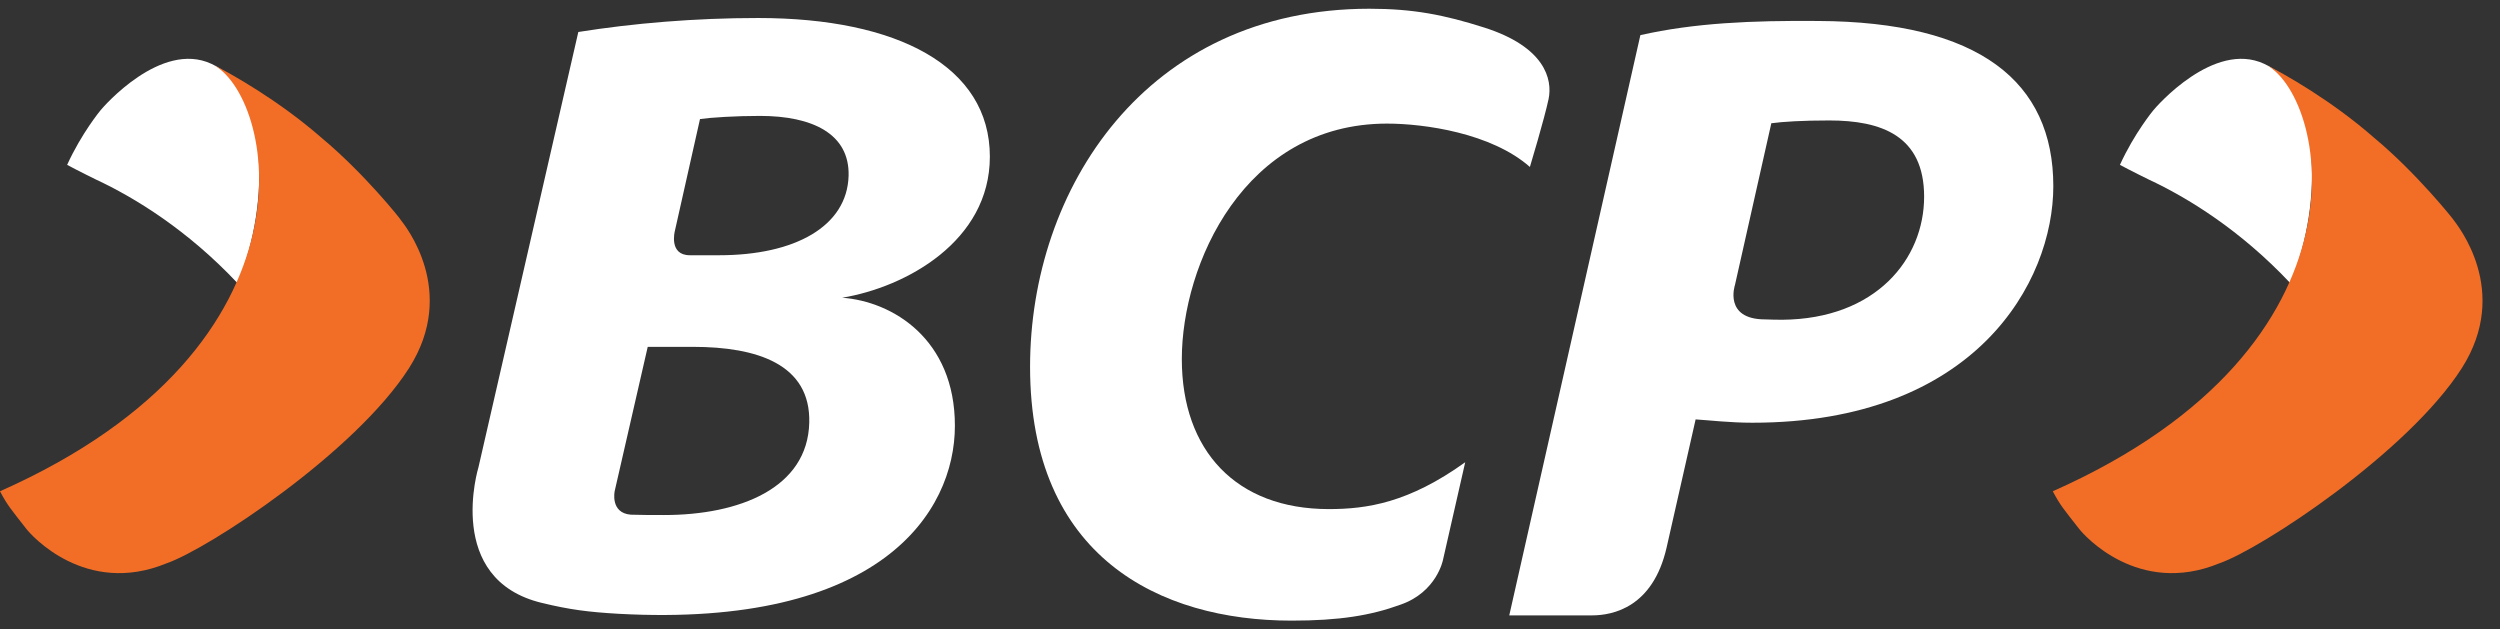
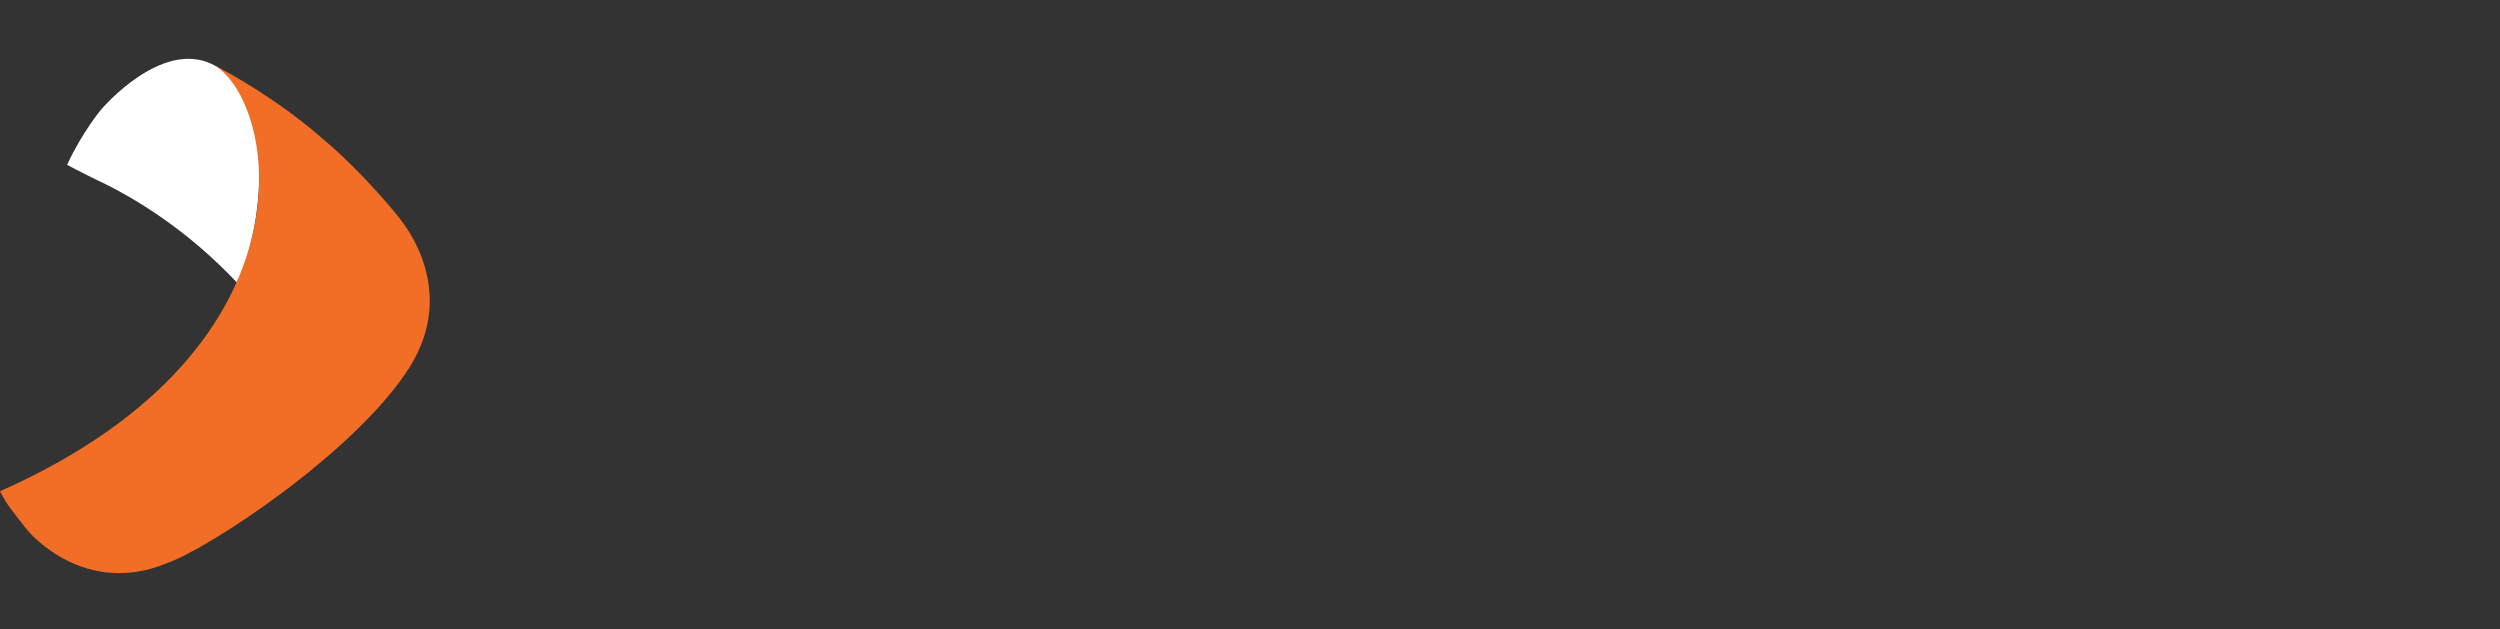
<svg xmlns="http://www.w3.org/2000/svg" id="Capa_1" width="143px" xml:space="preserve" height="36px" viewBox="0 0 143 36" baseProfile="tiny" version="1.1" y="0px" x="0px">
  <rect x="0" y="0" width="143" height="36" fill="#333333" stroke="none" />
-   <path fill="#fff" d="m40.04 6.81c0.61-0.09 2.05-0.18 3.43-0.18 3.01 0 5.13 1.03 5.07 3.42-0.08 2.9-3.07 4.55-7.4 4.55h-1.68c-1.22 0-0.86-1.38-0.86-1.38l1.44-6.41zm14.58 17.54c0-4.95-3.56-7.11-6.45-7.32 3.64-0.6 8.45-3.23 8.45-8.07 0-5.17-5.28-7.93-13.25-7.93-3.62 0-7.15 0.3-10.29 0.8l-5.71 24.89s-1.98 6.43 3.64 7.77c1.57 0.38 2.64 0.52 4.39 0.62 14.91 0.81 19.22-5.77 19.22-10.76zm-19.46 3.74l1.89-8.25h2.59c3.68 0 6.73 1 6.65 4.33-0.09 3.76-4.01 5.29-8.3 5.29-0.67 0-1.31 0-1.91-0.02-1.19-0.1-0.92-1.35-0.92-1.35z" fill-rule="evenodd" />
-   <path fill="#fff" d="m101.32 7.05c0.66-0.09 1.8-0.16 3.31-0.16 2.97 0 5.43 0.86 5.43 4.36 0 3.56-2.75 7-8.12 7.04-0.36 0-0.68-0.01-0.97-0.02-2.4 0-1.73-1.97-1.73-1.97l2.08-9.25zm-10.26 28.15c1.21 0 3.49-0.47 4.27-3.88l1.66-7.33c0.81 0.05 1.94 0.19 3.25 0.19 12.77 0 17.21-8.06 17.21-13.53 0-5.98-4.24-9.41-13.47-9.45-3.78-0.03-7.05 0.11-10.15 0.81l-7.5 33.19h4.73z" fill-rule="evenodd" />
-   <path d="m67.6 20.54c0-5.41 3.57-13.47 11.74-13.47 2.13 0 5.97 0.54 8.17 2.48 0 0 0.83-2.75 1.07-3.89 0.23-1.12-0.2-2.98-3.7-4.09-2.27-0.72-4.04-1.07-6.55-1.07-12.79 0-19.41 10.32-19.41 20.48 0 10.86 7.39 14.52 14.96 14.52 2.72 0 4.52-0.29 6.22-0.91 2.09-0.72 2.44-2.57 2.44-2.57l1.27-5.58c-3.23 2.32-5.62 2.68-7.8 2.68-5.31 0-8.41-3.35-8.41-8.58z" fill="#fff" />
-   <path d="m13.59 16.2c1.98-4.74 1.66-11.15-1.5-12.55-2.89-1.34-6.18 2.46-6.34 2.66 0 0-1.08 1.3-1.91 3.12 0.57 0.31 1.65 0.84 1.65 0.84 2.23 1.04 5.24 2.89 8.1 5.93z" fill="#fff" />
+   <path d="m13.59 16.2c1.98-4.74 1.66-11.15-1.5-12.55-2.89-1.34-6.18 2.46-6.34 2.66 0 0-1.08 1.3-1.91 3.12 0.57 0.31 1.65 0.84 1.65 0.84 2.23 1.04 5.24 2.89 8.1 5.93" fill="#fff" />
  <path d="m22.9 12.55c0.26 0.34 3.31 4.08 0.5 8.5-3.08 4.83-11.49 10.35-13.87 11.17-4.63 1.91-7.77-1.62-8.04-1.99-0.86-1.1-1.07-1.33-1.49-2.13 18.88-8.38 15.67-22.8 12.09-24.45 1.15 0.57 3.86 2.1 6.31 4.24 2.44 2.03 4.55 4.69 4.5 4.66z" fill="#F26E27" />
-   <path d="m131.01 16.2c1.98-4.74 1.66-11.15-1.5-12.55-2.89-1.34-6.18 2.46-6.34 2.66 0 0-1.08 1.3-1.91 3.12 0.57 0.31 1.65 0.84 1.65 0.84 2.23 1.04 5.24 2.89 8.1 5.93z" fill="#fff" />
-   <path d="m140.32 12.55c0.25 0.34 3.31 4.08 0.5 8.5-3.08 4.83-11.49 10.35-13.87 11.17-4.64 1.91-7.77-1.62-8.04-1.99-0.86-1.1-1.07-1.33-1.49-2.13 18.88-8.38 15.67-22.8 12.09-24.45 1.15 0.57 3.86 2.1 6.3 4.24 2.44 2.03 4.55 4.69 4.51 4.66z" fill="#F26E27" />
</svg>